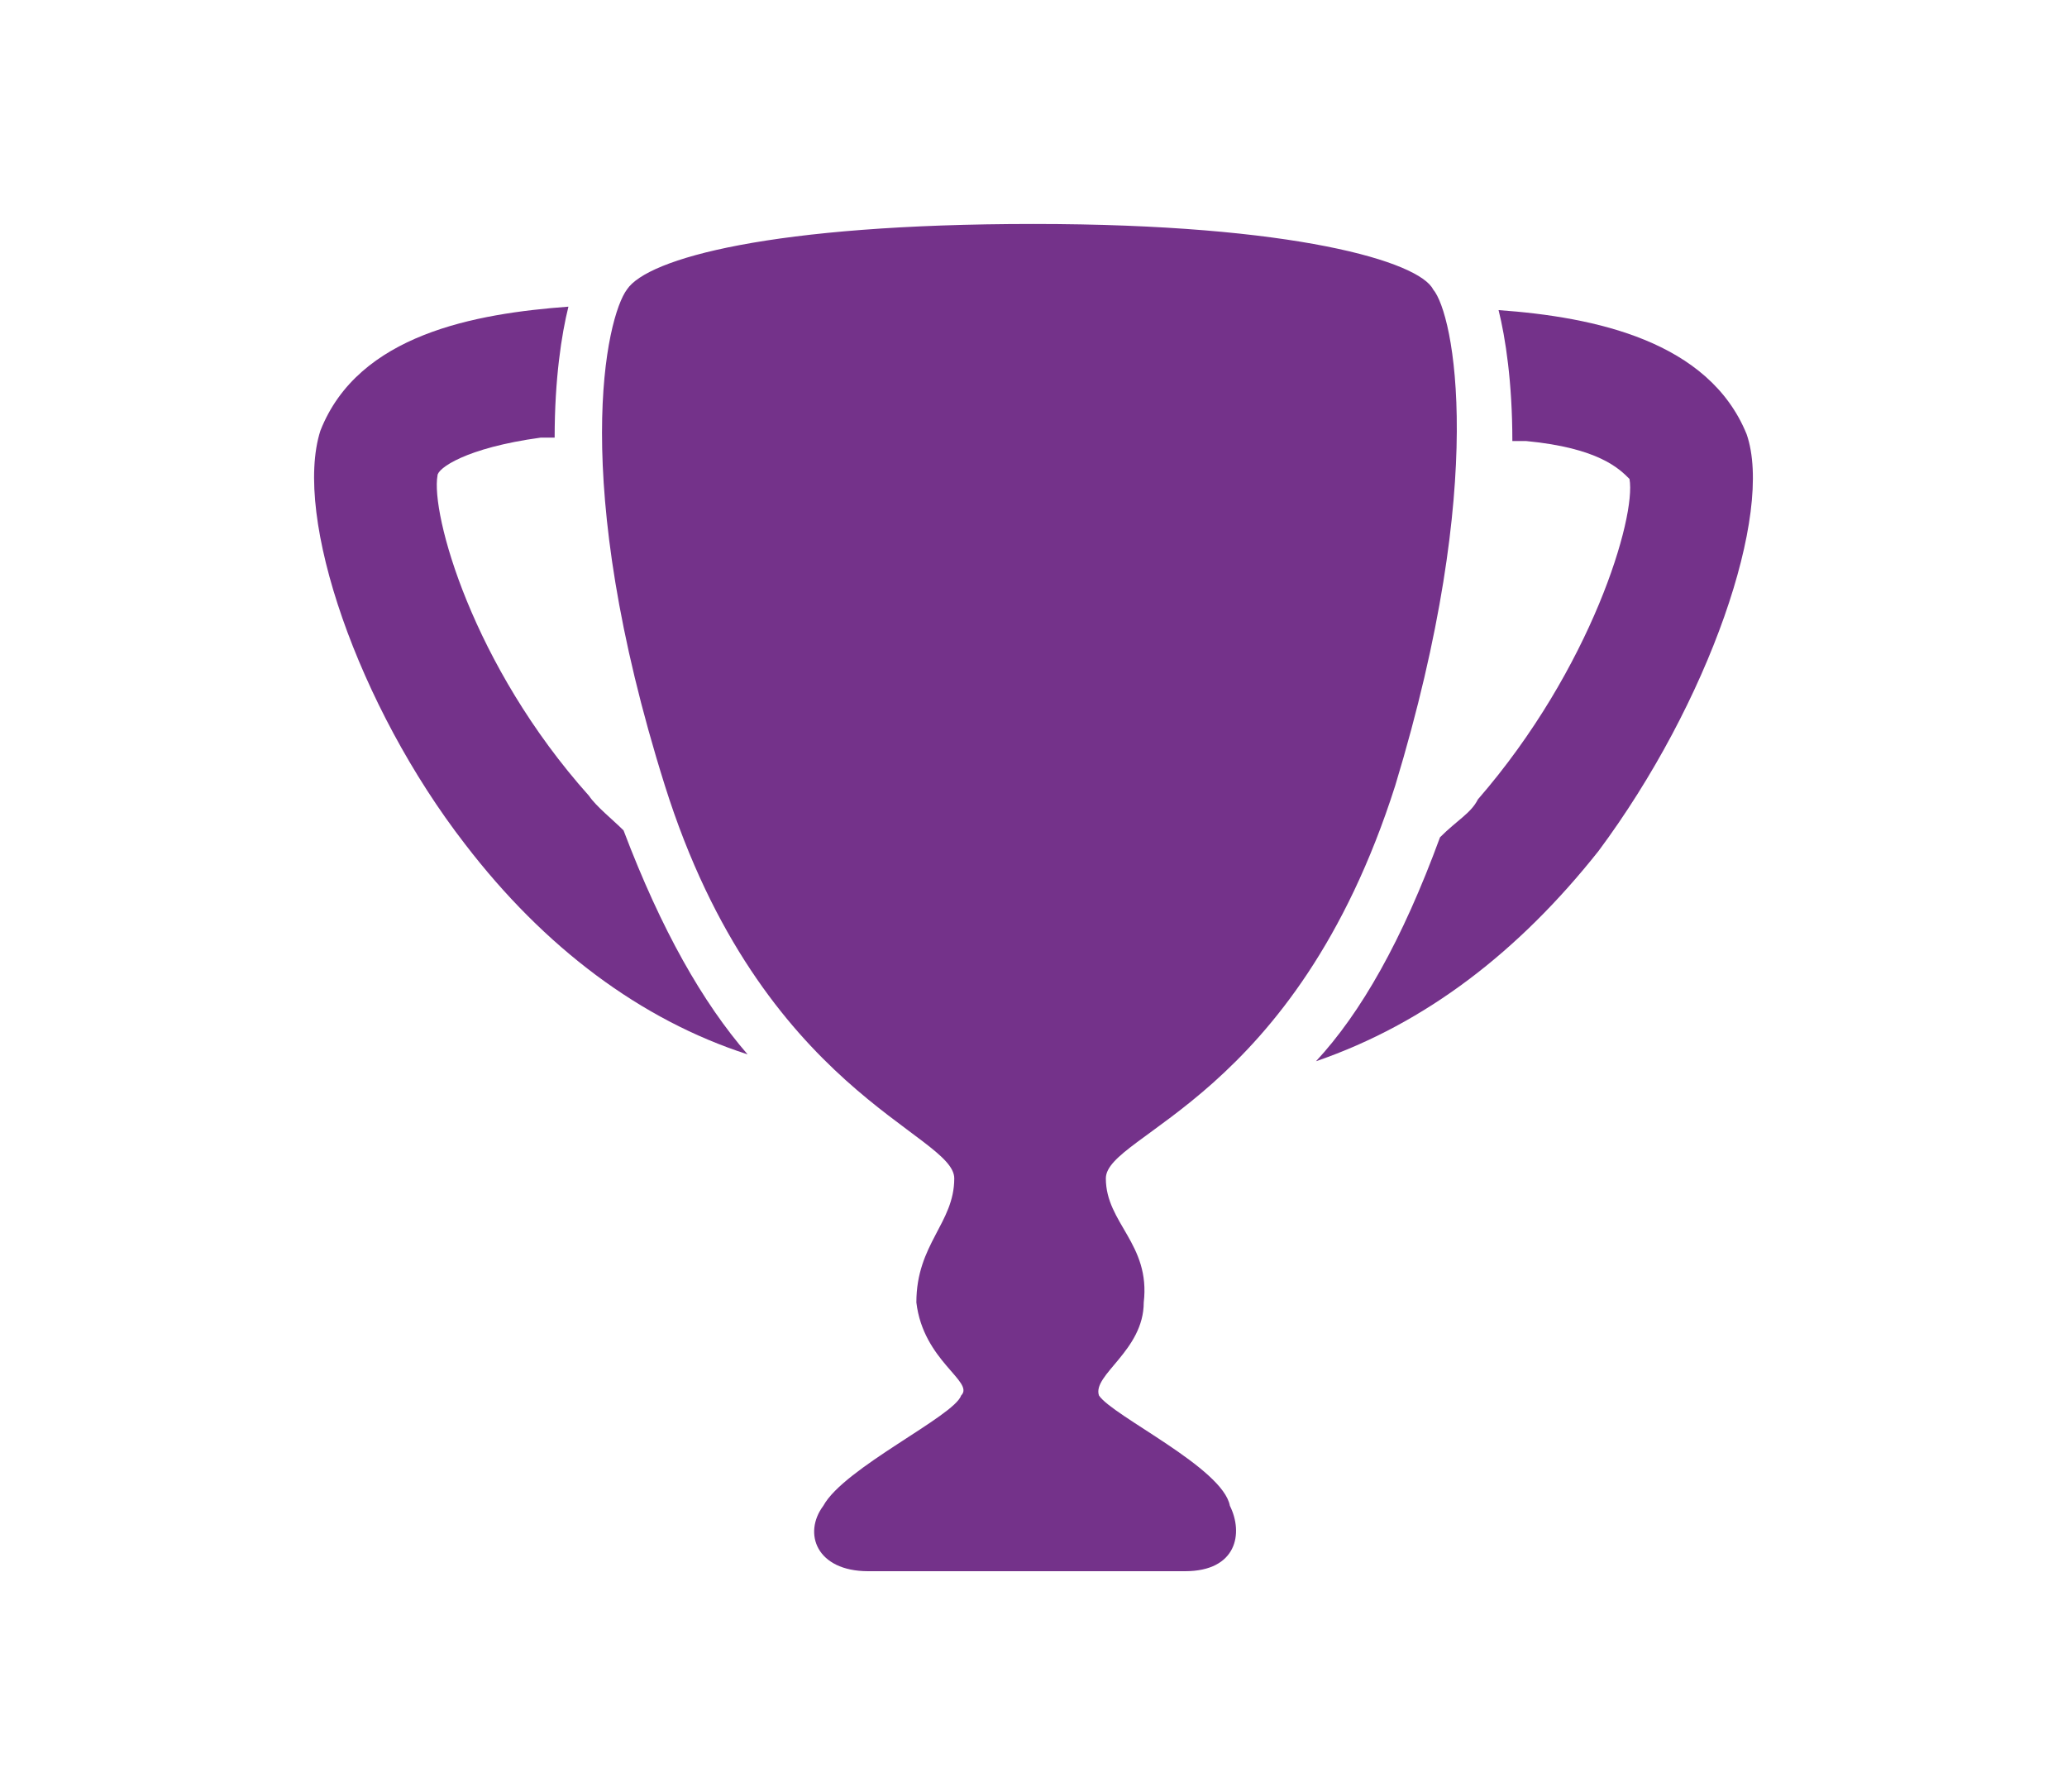
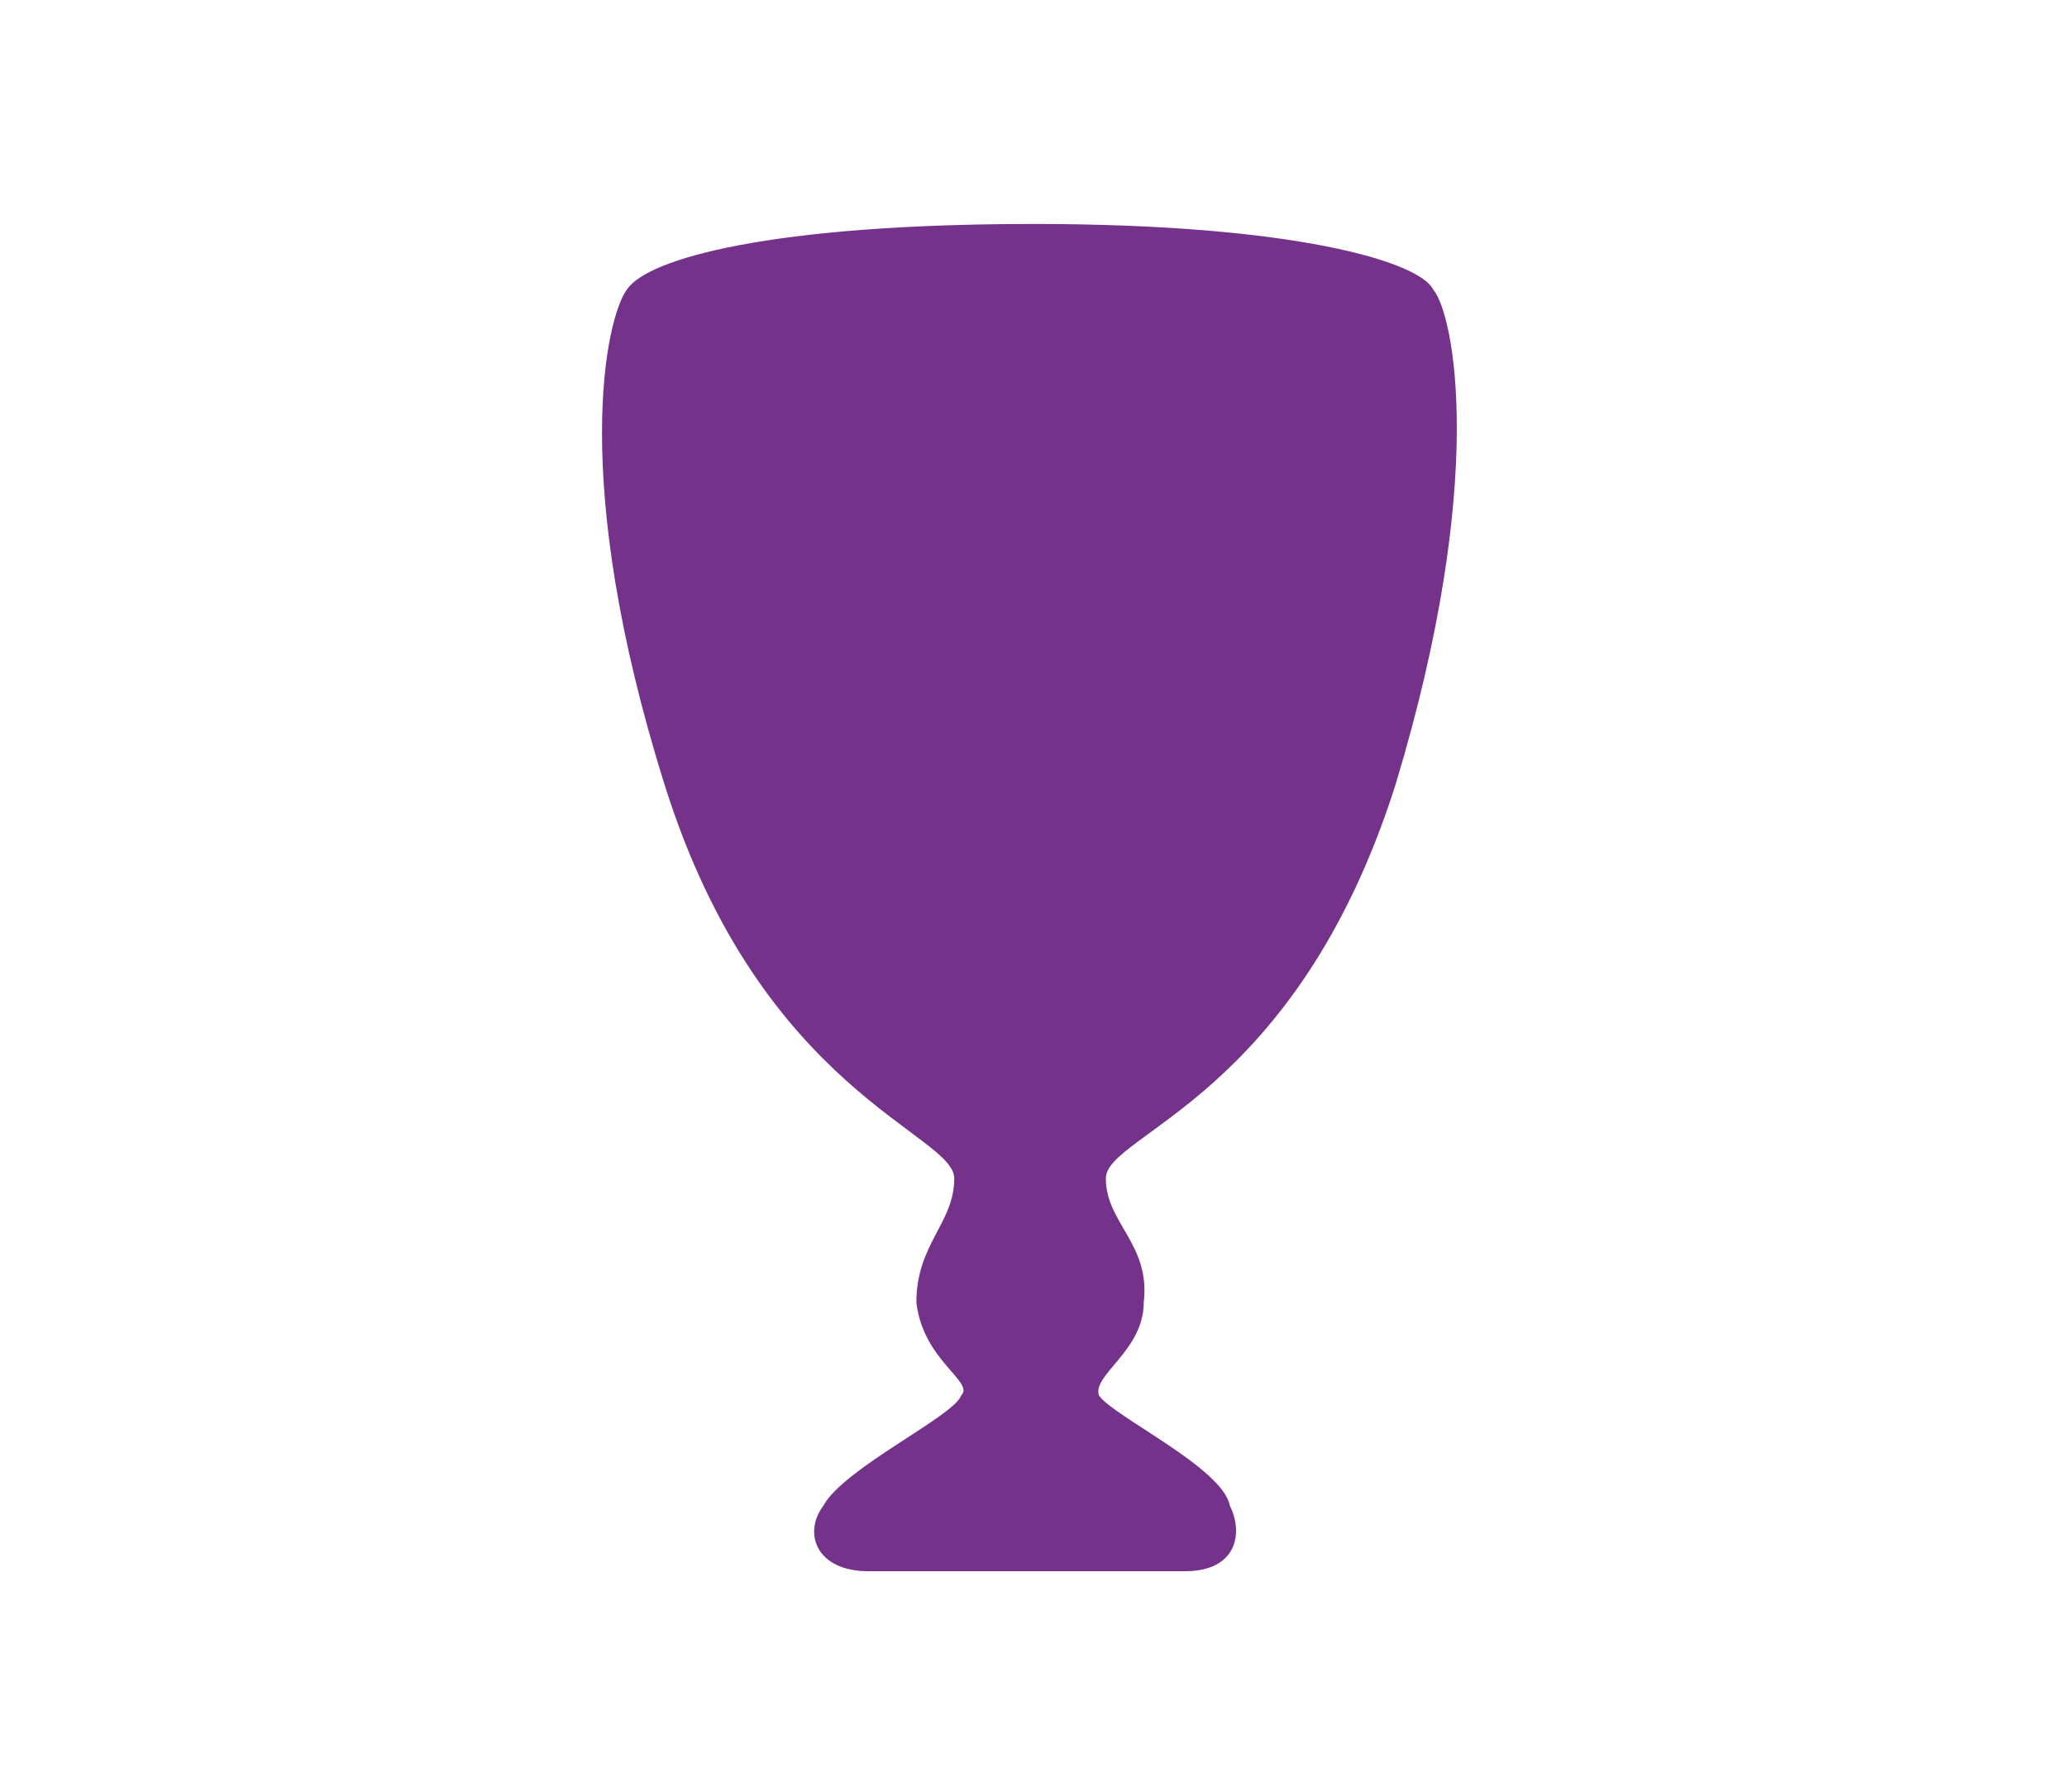
<svg xmlns="http://www.w3.org/2000/svg" version="1.1" id="Vrstva_1" x="0px" y="0px" viewBox="0 0 60 52" style="enable-background:new 0 0 60 52;" xml:space="preserve">
  <style type="text/css">
	.st0{fill:#74328A;}
	.st1{fill-rule:evenodd;clip-rule:evenodd;fill:#74328A;}
</style>
  <g>
    <g>
      <path class="st0" d="M31.9,40.5c-0.2-0.6,1.3-1.3,1.3-2.7c0.2-1.7-1.1-2.3-1.1-3.6c0-1.3,5.5-2.3,8.4-11.4    c2.7-8.9,1.7-13.7,1.1-14.4c-0.4-0.8-4-1.9-11.6-1.9S18.8,7.5,18.2,8.4c-0.6,0.8-1.7,5.5,1.1,14.4s8.4,10.1,8.4,11.4    c0,1.3-1.1,1.9-1.1,3.6c0.2,1.7,1.7,2.3,1.3,2.7c-0.2,0.6-3.4,2.1-4,3.2c-0.6,0.8-0.2,1.9,1.3,1.9c1.5,0,3.4,0,4.6,0    c1.3,0,3.2,0,4.6,0c1.5,0,1.7-1.1,1.3-1.9C35.5,42.6,32.3,41.1,31.9,40.5z" />
-       <path class="st0" d="M50.7,12.6c-1.1-2.7-4.4-3.4-7.2-3.6c0.2,0.8,0.4,2.1,0.4,3.8c0.2,0,0.2,0,0.4,0c2.1,0.2,2.7,0.8,3,1.1    c0.2,1.1-1.1,5.5-4.4,9.3c-0.2,0.4-0.6,0.6-1.1,1.1c-1.1,3-2.3,5.1-3.6,6.5c3.2-1.1,5.9-3.2,8.2-6.1    C49.6,20.4,51.5,14.9,50.7,12.6z" />
-       <path class="st0" d="M17.1,23.1c-3.4-3.8-4.6-8.2-4.4-9.3c0-0.2,0.8-0.8,3-1.1c0.2,0,0.2,0,0.4,0c0-1.7,0.2-3,0.4-3.8    c-2.7,0.2-6.1,0.8-7.2,3.6c-0.8,2.5,1.1,8,4.2,12c2.3,3,5.1,5.1,8.2,6.1c-1.3-1.5-2.5-3.6-3.6-6.5C17.8,23.8,17.3,23.4,17.1,23.1z    " />
    </g>
  </g>
</svg>